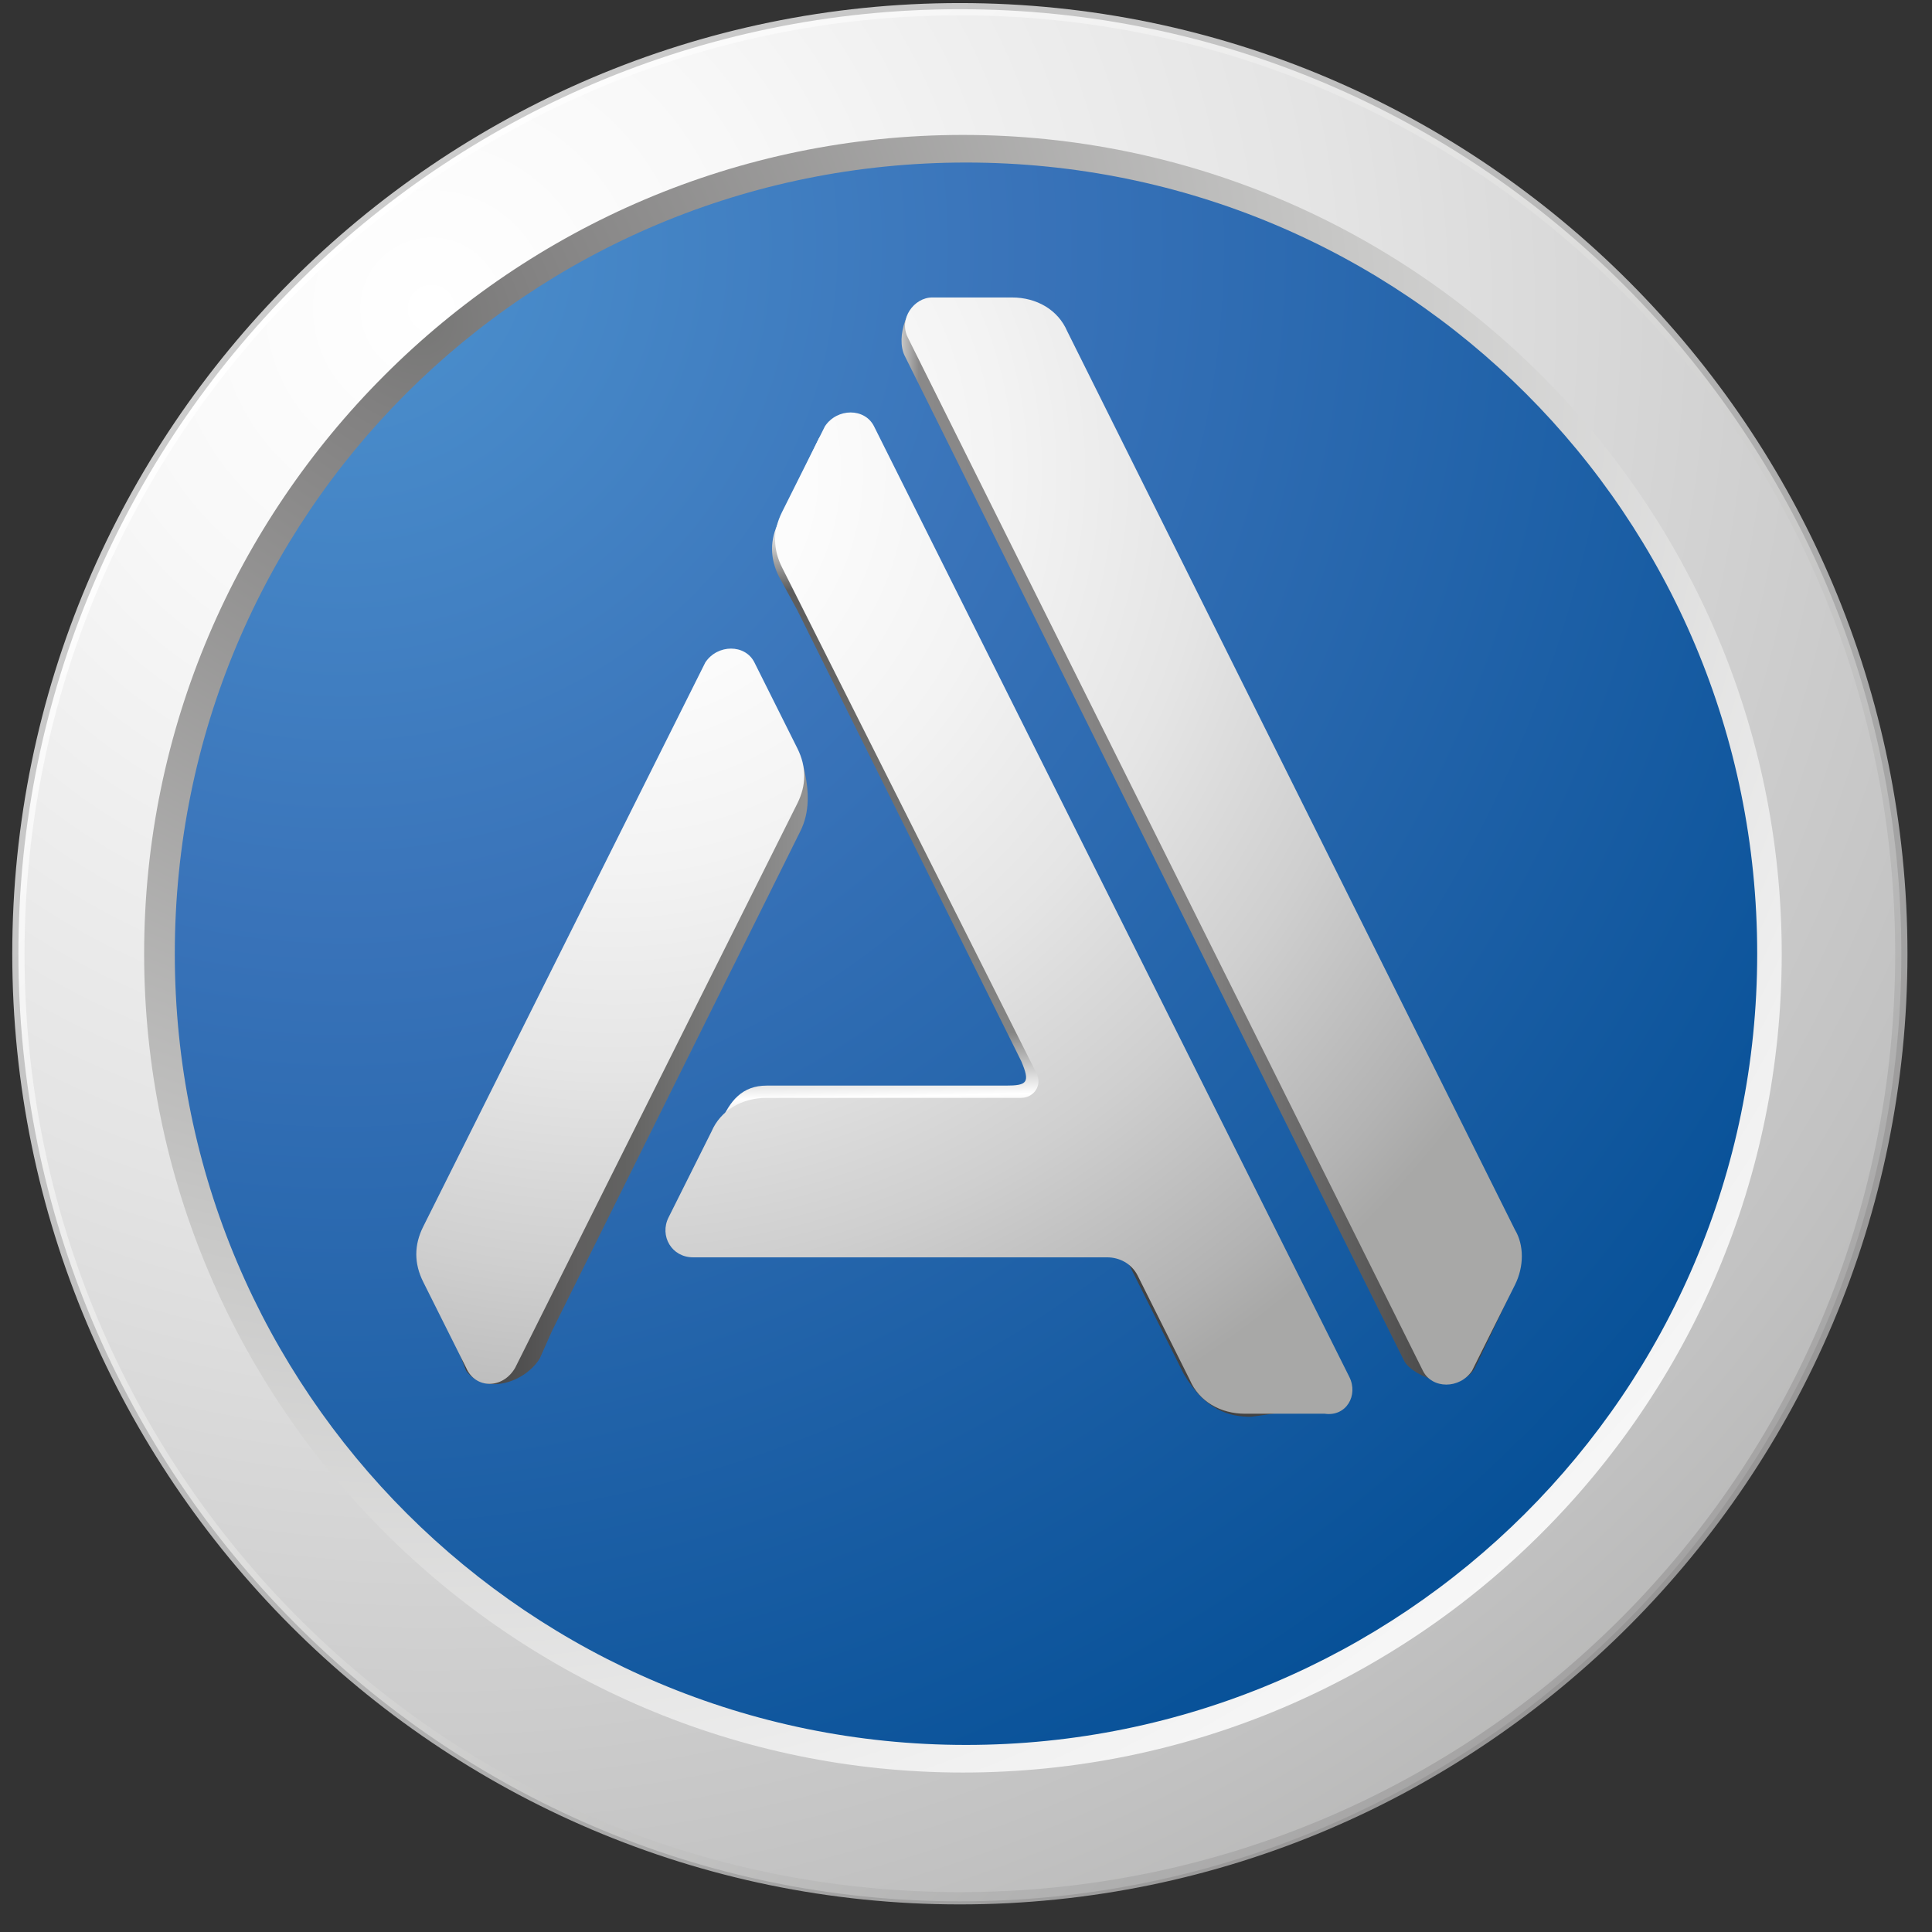
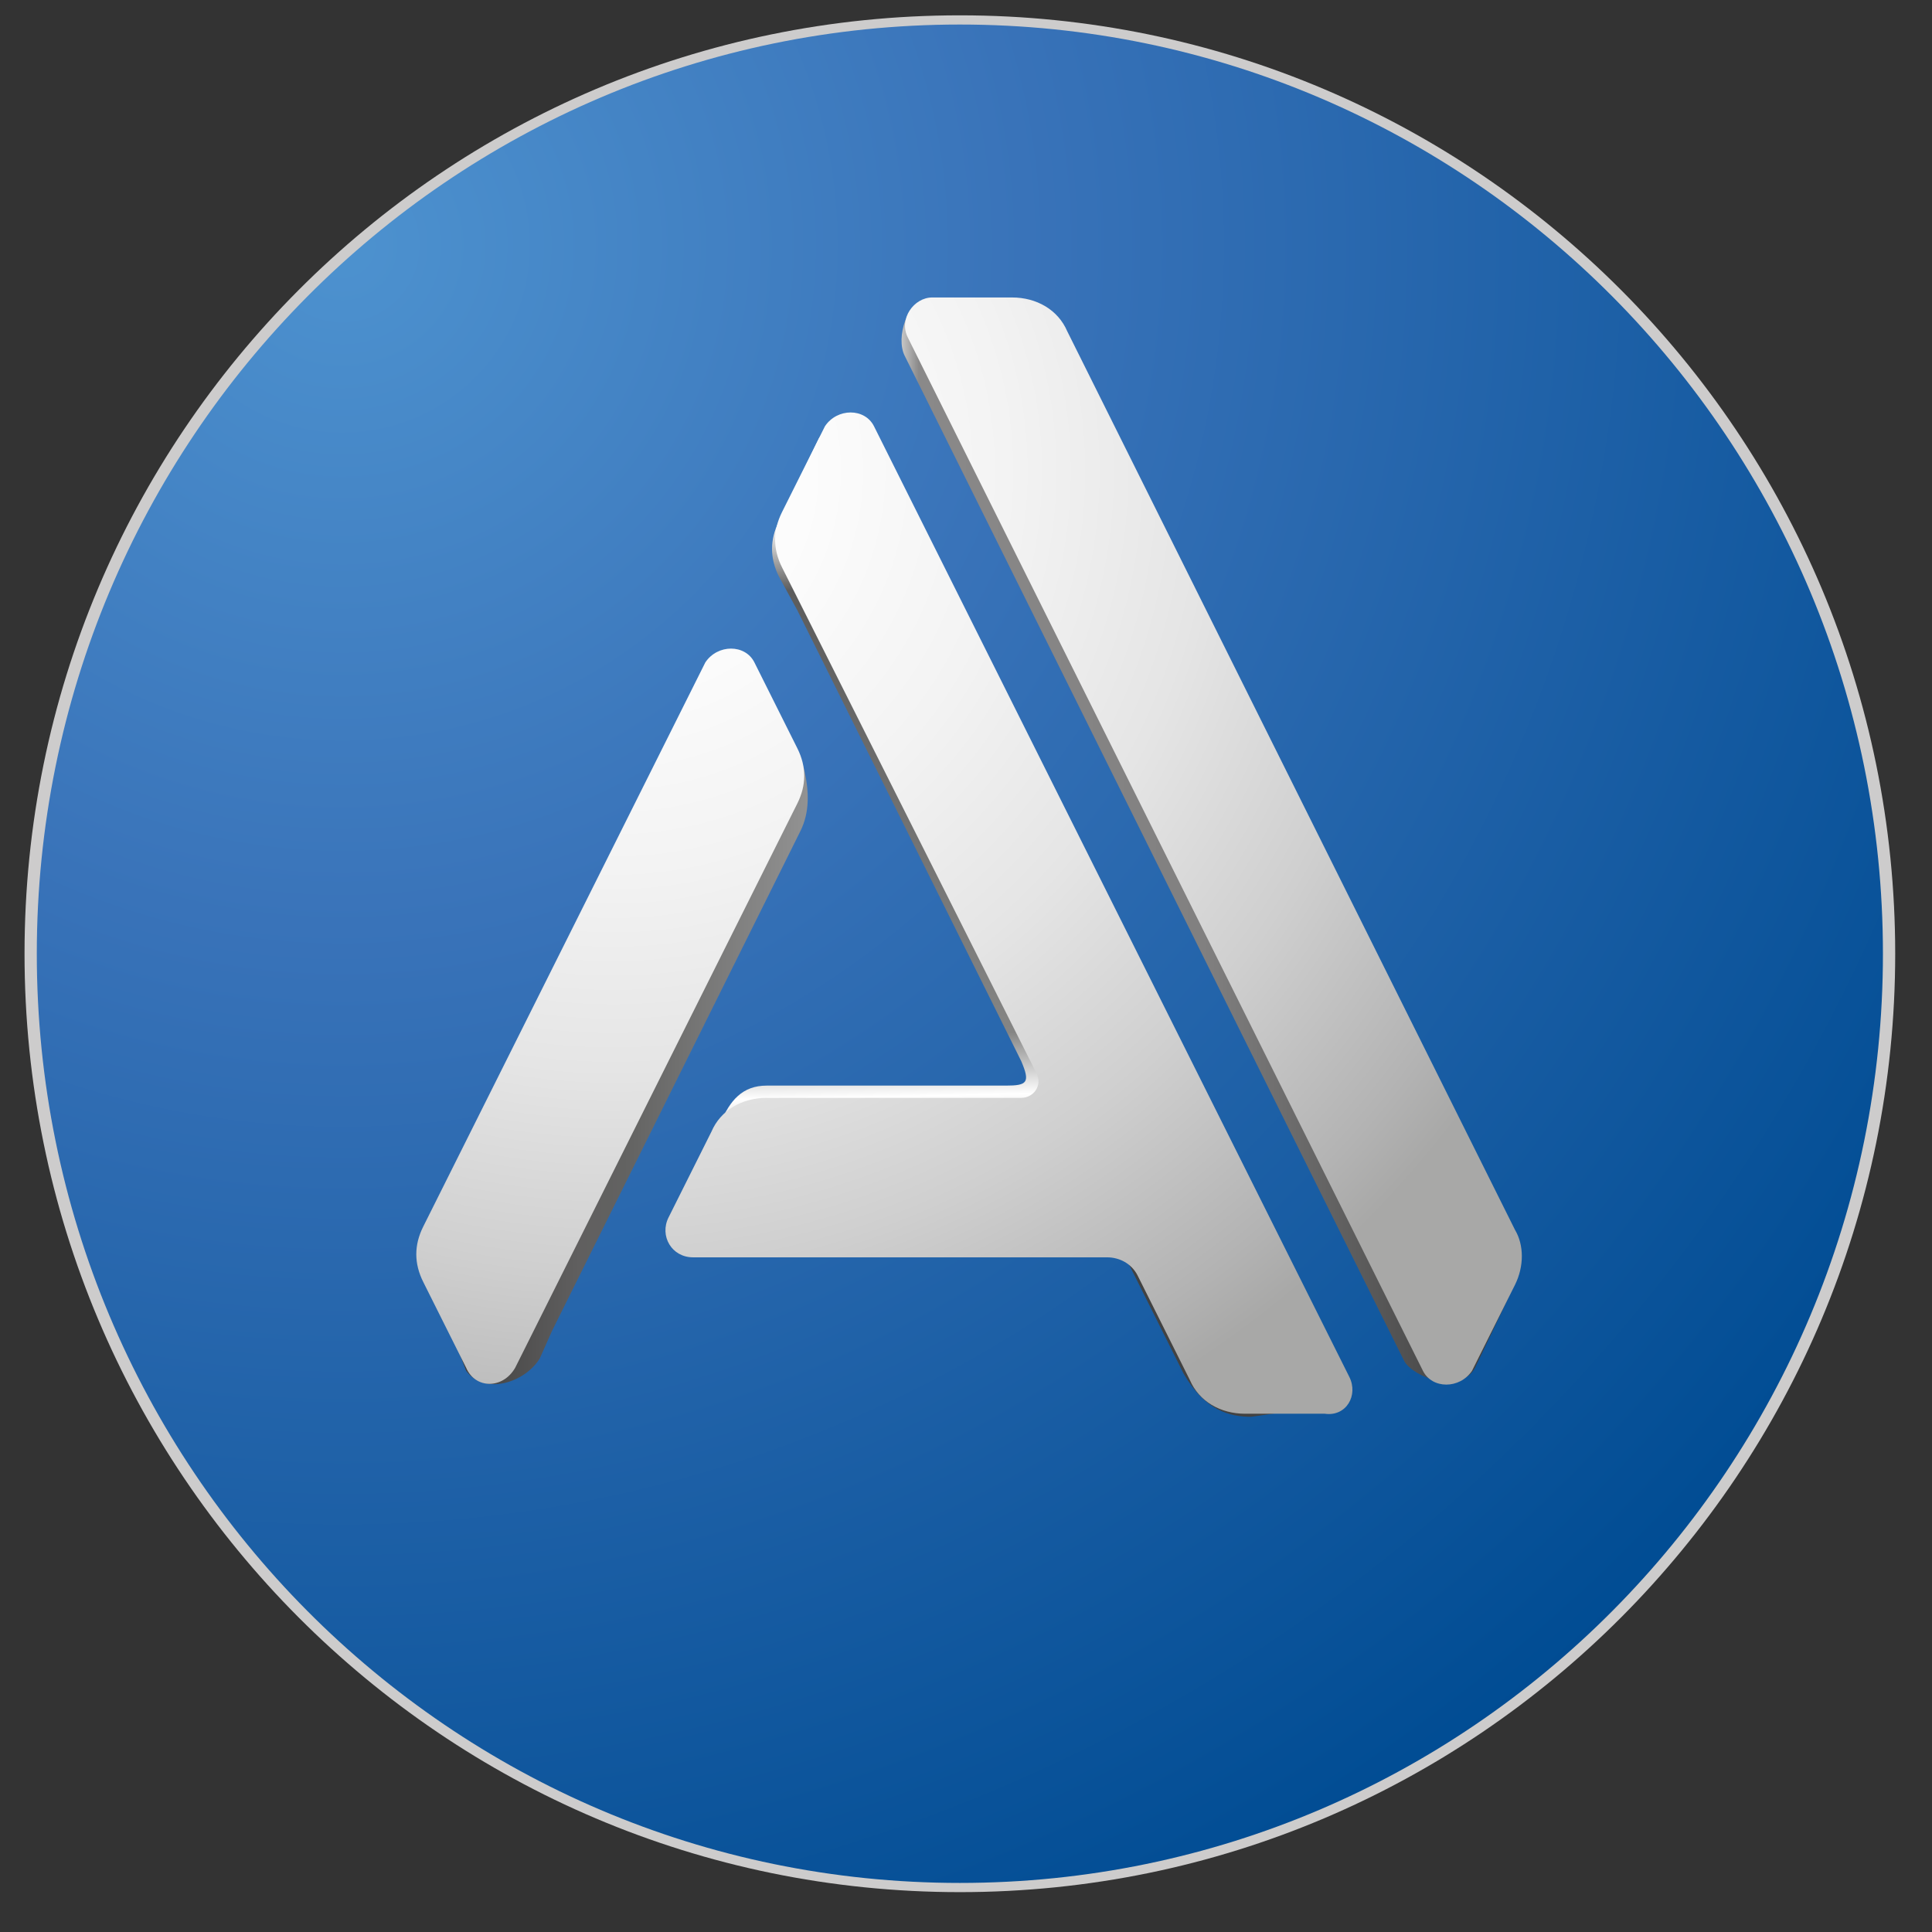
<svg xmlns="http://www.w3.org/2000/svg" width="63" height="63" viewBox="0 0 63 63" fill="none">
  <rect x="0" y="0" width="63" height="63" fill="#333333" stroke="none" />
  <path d="M31.3 61.7C48.145 61.7 61.8 48 61.8 31.1C61.8 14.2 48.145 0.5 31.3 0.5C14.455 0.5 0.8 14.2 0.8 31.1C0.8 48 14.455 61.7 31.3 61.7Z" fill="#CDCCCC" />
-   <path d="M31.3 62.1C14.3 62.1 0.4 48.2 0.4 31.1C0.4 14 14.3 0.1 31.3 0.1C48.3 0.1 62.2 14 62.2 31.1C62.2 48.2 48.3 62.1 31.3 62.1ZM31.3 1C14.7 1 1.3 14.5 1.3 31.2C1.3 47.9 14.8 61.4 31.3 61.4C47.8 61.4 61.3 47.9 61.3 31.2C61.3 14.5 47.8 1 31.3 1Z" fill="url(#paint0_linear_105_152)" />
-   <path d="M31.3 61.7C48.145 61.7 61.8 48 61.8 31.1C61.8 14.2 48.145 0.5 31.3 0.5C14.455 0.5 0.8 14.2 0.8 31.1C0.8 48 14.455 61.7 31.3 61.7Z" fill="#CDCCCC" />
-   <path d="M31.3 62C14.4 62 0.6 48.1 0.6 31.1C0.6 14.1 14.4 0.3 31.3 0.3C48.2 0.3 62 14.1 62 31.1C62 48.1 48.2 62 31.3 62ZM31.3 0.8C14.6 0.8 1.1 14.4 1.1 31.1C1.1 47.8 14.7 61.5 31.3 61.5C47.9 61.5 61.5 47.9 61.5 31.1C61.5 14.3 48 0.8 31.3 0.8Z" fill="url(#paint1_linear_105_152)" />
  <path d="M31.3 61.4C47.924 61.4 61.4 47.834 61.4 31.1C61.4 14.366 47.924 0.8 31.3 0.8C14.676 0.8 1.2 14.366 1.2 31.1C1.2 47.834 14.676 61.4 31.3 61.4Z" fill="url(#paint2_radial_105_152)" />
-   <path d="M31.3 1.6C15.1 1.6 1.9 14.8 1.9 31.1C1.9 47.4 15.1 60.6 31.3 60.6C47.5 60.6 60.7 47.4 60.7 31.1C60.7 14.8 47.5 1.6 31.3 1.6ZM31.5 56.9C17.3 56.9 5.7 45.4 5.7 31.1C5.7 16.8 17.2 5.3 31.5 5.3C45.8 5.3 57.3 16.8 57.3 31.1C57.3 45.4 45.7 56.9 31.5 56.9Z" fill="url(#paint3_radial_105_152)" />
-   <path d="M31.3 0.5C14.5 0.5 0.8 14.2 0.8 31.1C0.8 48 14.4 61.7 31.3 61.7C48.2 61.7 61.8 48 61.8 31.1C61.8 14.2 48.1 0.5 31.3 0.5ZM31.4 57.8C16.7 57.8 4.7 45.8 4.7 31.1C4.7 16.4 16.7 4.4 31.4 4.4C46.1 4.4 58.1 16.4 58.1 31.1C58.1 45.8 46.2 57.8 31.4 57.8Z" fill="url(#paint4_radial_105_152)" />
  <path d="M43.4 44.4L29.1 15.8L28.3 14.3C28 13.7 27.1 13.7 26.7 14.3L25.4 17C25.1 17.6 25.1 18.2 25.4 18.8L26 19.9L33.3 34.6C33.6 35.3 33.5 35.4 32.8 35.4H25C24.2 35.4 23.8 35.9 23.5 36.6L22.4 39.2C22.1 39.8 22.7 40.5 23.4 40.5H35.7C36.1 40.5 36.5 40.6 36.7 41L38.6 44.8C39.3 46 40.1 46.2 40.8 46.2L42.9 45.9C43.3 45.9 43.7 45 43.4 44.4Z" fill="url(#paint5_linear_105_152)" />
  <path d="M17.6 44.3L18 43.4L26.1 27.1C26.4 26.5 26.4 25.8 26.2 25L24.8 22.2C24.5 21.6 23.8 21.2 23.4 21.9L14.2 40.3C13.9 40.9 13.9 41.5 14.2 42.1L15.2 44.7C15.8 45.5 17.1 45.1 17.6 44.3Z" fill="url(#paint6_linear_105_152)" />
  <path d="M49.2 40.8L34.6 11.5C34.3 10.8 33.6 10.4 32.8 10.4L30.2 9.8C29.6 9.8 29.2 11 29.5 11.6L45.6 44L45.8 44.4C46.1 44.9 47.6 45.5 48.1 44.6L49.1 42.5C49.4 41.9 49.5 41.3 49.2 40.8Z" fill="url(#paint7_linear_105_152)" />
  <path d="M44 44.9L28.5 13.9C28.2 13.3 27.3 13.3 26.9 13.9L25.5 16.7C25.2 17.3 25.2 17.9 25.5 18.5L33.8 35C34 35.4 33.7 35.8 33.3 35.8H25C24.2 35.8 23.5 36.2 23.2 36.9L21.8 39.7C21.5 40.3 21.9 41 22.6 41H36.1C36.5 41 36.9 41.2 37.1 41.6L38.8 45C39.1 45.7 39.8 46.1 40.6 46.1H43.2C43.9 46.2 44.3 45.5 44 44.9Z" fill="url(#paint8_radial_105_152)" />
  <path d="M16.8 44.6L26 26.2C26.3 25.6 26.3 25 26 24.4L24.6 21.6C24.3 21 23.4 21 23 21.6L13.8 40C13.5 40.6 13.5 41.2 13.8 41.8L15.2 44.6C15.5 45.3 16.4 45.3 16.8 44.6Z" fill="url(#paint9_radial_105_152)" />
  <path d="M49.4 40.1L34.8 10.8C34.5 10.1 33.8 9.7 33 9.7H30.4C29.8 9.7 29.3 10.4 29.6 11L46.4 44.7C46.7 45.3 47.6 45.3 48 44.7L49.4 41.9C49.7 41.3 49.7 40.6 49.4 40.1Z" fill="url(#paint10_radial_105_152)" />
  <defs>
    <linearGradient id="paint0_linear_105_152" x1="53.178" y1="52.994" x2="9.406" y2="9.222" gradientUnits="userSpaceOnUse">
      <stop stop-color="#979696" />
      <stop offset="0.222" stop-color="#A5A5A5" />
      <stop offset="0.728" stop-color="#C2C2C2" />
      <stop offset="1" stop-color="#CCCCCC" />
    </linearGradient>
    <linearGradient id="paint1_linear_105_152" x1="53.023" y1="52.872" x2="9.561" y2="9.41" gradientUnits="userSpaceOnUse">
      <stop stop-color="#A4A3A3" />
      <stop offset="0.095" stop-color="#AFAFAF" />
      <stop offset="0.518" stop-color="#DCDCDB" />
      <stop offset="0.832" stop-color="#F5F5F5" />
      <stop offset="1" stop-color="white" />
    </linearGradient>
    <radialGradient id="paint2_radial_105_152" cx="0" cy="0" r="1" gradientUnits="userSpaceOnUse" gradientTransform="translate(11.507 8.276) scale(60.123 60.425)">
      <stop stop-color="#4D92CF" />
      <stop offset="0.364" stop-color="#3973B9" />
      <stop offset="1" stop-color="#004C93" />
    </radialGradient>
    <radialGradient id="paint3_radial_105_152" cx="0" cy="0" r="1" gradientUnits="userSpaceOnUse" gradientTransform="translate(13.517 10.19) scale(59.589 59.888)">
      <stop stop-color="#777776" />
      <stop offset="0.053" stop-color="#818080" />
      <stop offset="0.516" stop-color="#C8C8C7" />
      <stop offset="0.842" stop-color="#F0F0F0" />
      <stop offset="1" stop-color="white" />
    </radialGradient>
    <radialGradient id="paint4_radial_105_152" cx="0" cy="0" r="1" gradientUnits="userSpaceOnUse" gradientTransform="translate(14.231 10.157) scale(68.153 68.496)">
      <stop stop-color="white" />
      <stop offset="0.157" stop-color="#F8F8F8" />
      <stop offset="0.426" stop-color="#E4E4E4" />
      <stop offset="0.773" stop-color="#C2C2C2" />
      <stop offset="1" stop-color="#A8A8A7" />
    </radialGradient>
    <linearGradient id="paint5_linear_105_152" x1="32.292" y1="14.519" x2="33.042" y2="53.207" gradientUnits="userSpaceOnUse">
      <stop offset="0.063" stop-color="white" />
      <stop offset="0.119" stop-color="#5C5C5C" />
      <stop offset="0.495" stop-color="#858584" />
      <stop offset="0.547" stop-color="white" />
      <stop offset="0.675" stop-color="#424242" />
    </linearGradient>
    <linearGradient id="paint6_linear_105_152" x1="14.084" y1="33.403" x2="26.333" y2="33.403" gradientUnits="userSpaceOnUse">
      <stop stop-color="#383838" />
      <stop offset="0.391" stop-color="#605F5F" />
      <stop offset="0.512" stop-color="#626261" />
      <stop offset="1" stop-color="#929292" />
    </linearGradient>
    <linearGradient id="paint7_linear_105_152" x1="29.316" y1="27.444" x2="49.364" y2="27.444" gradientUnits="userSpaceOnUse">
      <stop stop-color="#CFCFCF" />
      <stop offset="0.032" stop-color="#8A8989" />
      <stop offset="0.495" stop-color="#818080" />
      <stop offset="1" stop-color="#383838" />
    </linearGradient>
    <radialGradient id="paint8_radial_105_152" cx="0" cy="0" r="1" gradientUnits="userSpaceOnUse" gradientTransform="translate(19.991 15.462) scale(39.965 39.965)">
      <stop stop-color="white" />
      <stop offset="0.16" stop-color="#FCFCFC" />
      <stop offset="0.322" stop-color="#F3F3F3" />
      <stop offset="0.485" stop-color="#E5E5E5" />
      <stop offset="0.648" stop-color="#CFCFCF" />
      <stop offset="0.81" stop-color="#B3B3B3" />
      <stop offset="0.865" stop-color="#A8A8A7" />
    </radialGradient>
    <radialGradient id="paint9_radial_105_152" cx="0" cy="0" r="1" gradientUnits="userSpaceOnUse" gradientTransform="translate(19.991 15.462) scale(39.965 39.965)">
      <stop stop-color="white" />
      <stop offset="0.16" stop-color="#FCFCFC" />
      <stop offset="0.322" stop-color="#F3F3F3" />
      <stop offset="0.485" stop-color="#E5E5E5" />
      <stop offset="0.648" stop-color="#CFCFCF" />
      <stop offset="0.81" stop-color="#B3B3B3" />
      <stop offset="0.865" stop-color="#A8A8A7" />
    </radialGradient>
    <radialGradient id="paint10_radial_105_152" cx="0" cy="0" r="1" gradientUnits="userSpaceOnUse" gradientTransform="translate(19.991 15.462) scale(39.965)">
      <stop stop-color="white" />
      <stop offset="0.16" stop-color="#FCFCFC" />
      <stop offset="0.322" stop-color="#F3F3F3" />
      <stop offset="0.485" stop-color="#E5E5E5" />
      <stop offset="0.648" stop-color="#CFCFCF" />
      <stop offset="0.81" stop-color="#B3B3B3" />
      <stop offset="0.865" stop-color="#A8A8A7" />
    </radialGradient>
  </defs>
</svg>